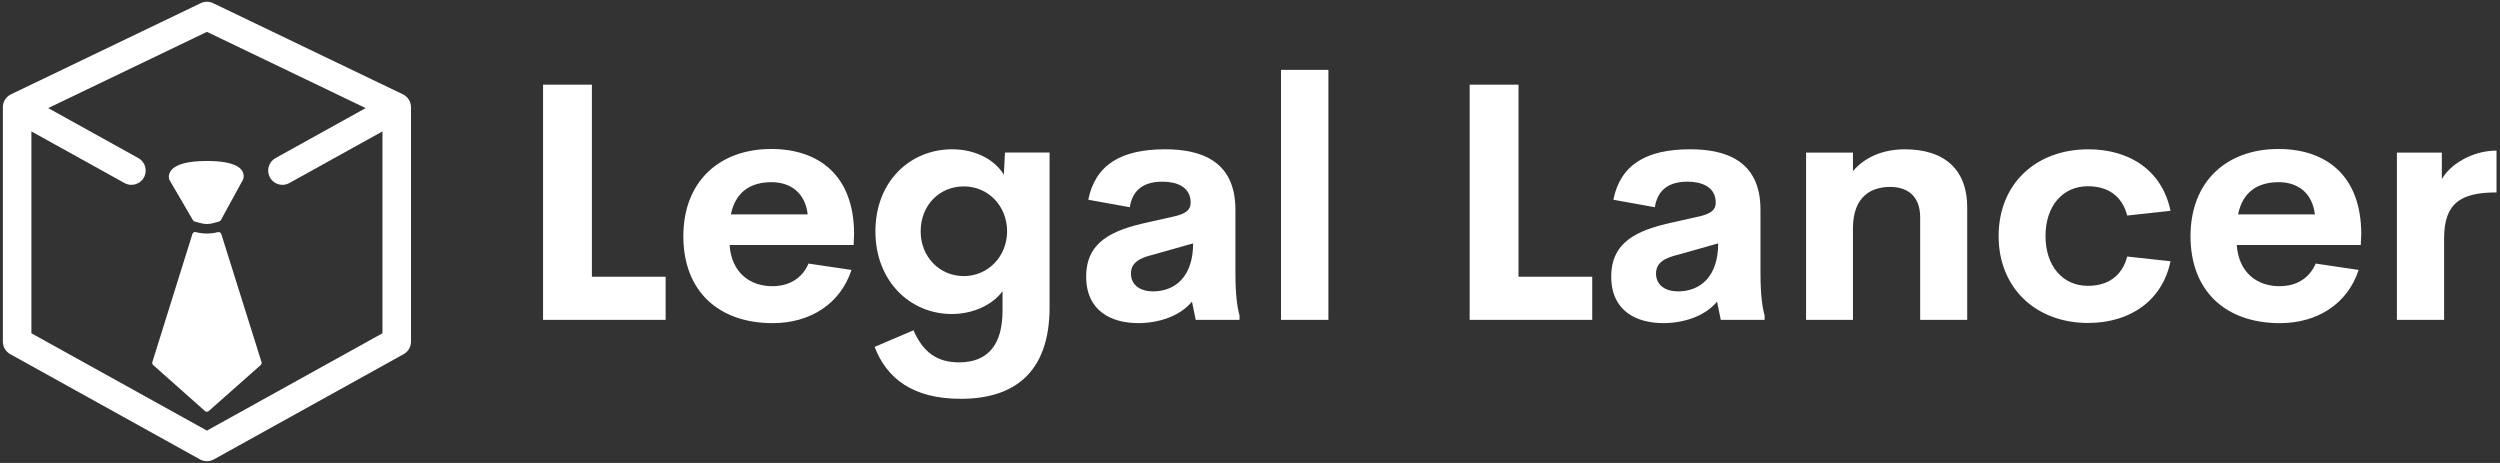
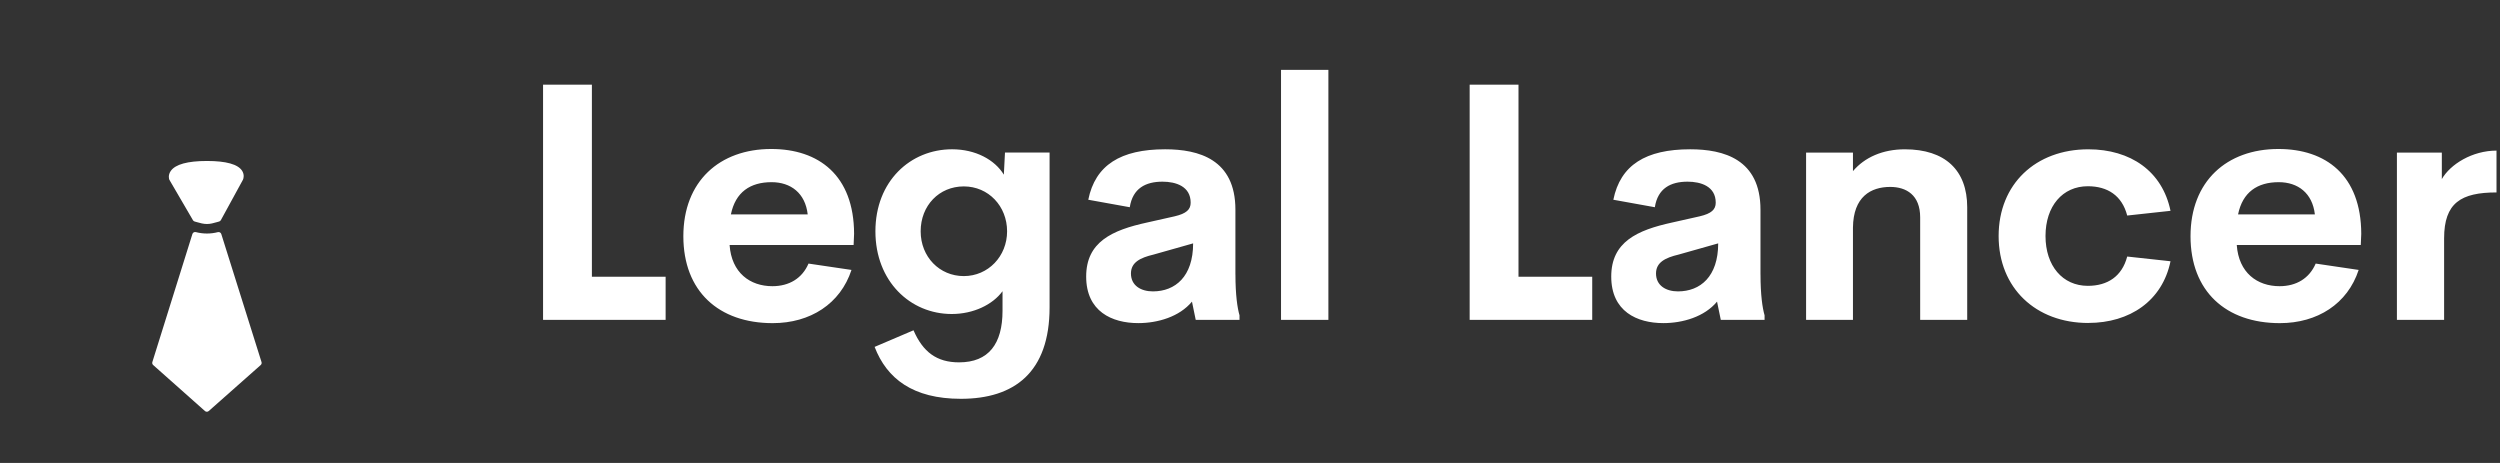
<svg xmlns="http://www.w3.org/2000/svg" version="1.1" width="216" height="40" viewBox="0 0 216 40" xml:space="preserve">
  <rect x="0" y="0" width="216" height="40" fill="#333333" stroke="none" />
  <defs>
</defs>
  <g transform="matrix(1 0 0 1 108 20)">
    <g style="">
      <g transform="matrix(0.4 0 0 0.4 -90.12 0)" id="SvgjsG3028">
-         <path style="stroke: none; stroke-width: 1; stroke-dasharray: none; stroke-linecap: butt; stroke-dashoffset: 0; stroke-linejoin: miter; stroke-miterlimit: 4; fill: rgb(255,255,255); fill-rule: nonzero; opacity: 1;" transform=" translate(-49.74, -49.97)" d="M 93.786 22.714 c -0.003 -0.025 -0.008 -0.05 -0.012 -0.076 c -0.018 -0.113 -0.042 -0.225 -0.073 -0.336 c -0.005 -0.02 -0.009 -0.04 -0.015 -0.06 c -0.037 -0.123 -0.082 -0.245 -0.136 -0.365 c -0.011 -0.025 -0.022 -0.049 -0.035 -0.073 c -0.027 -0.06 -0.055 -0.119 -0.086 -0.178 c -0.019 -0.032 -0.041 -0.062 -0.06 -0.094 c -0.02 -0.032 -0.038 -0.062 -0.058 -0.093 c -0.064 -0.1 -0.135 -0.195 -0.209 -0.285 c -0.006 -0.008 -0.011 -0.016 -0.018 -0.022 c -0.086 -0.102 -0.179 -0.196 -0.274 -0.285 c -0.019 -0.016 -0.037 -0.032 -0.056 -0.048 c -0.088 -0.075 -0.178 -0.146 -0.271 -0.21 c -0.019 -0.012 -0.035 -0.025 -0.053 -0.037 c -0.109 -0.073 -0.224 -0.138 -0.343 -0.196 c -0.007 -0.004 -0.014 -0.008 -0.021 -0.012 L 51.07 0.653 c -0.842 -0.404 -1.824 -0.404 -2.667 0 L 7.406 20.343 c -0.008 0.004 -0.015 0.009 -0.023 0.013 c -0.116 0.058 -0.229 0.122 -0.338 0.193 c -0.021 0.013 -0.041 0.028 -0.061 0.042 c -0.09 0.062 -0.177 0.13 -0.261 0.203 c -0.021 0.018 -0.042 0.036 -0.063 0.055 c -0.095 0.087 -0.186 0.179 -0.271 0.279 c -0.01 0.011 -0.018 0.024 -0.027 0.036 c -0.07 0.085 -0.136 0.176 -0.197 0.27 c -0.022 0.034 -0.043 0.068 -0.064 0.104 c -0.018 0.03 -0.039 0.058 -0.056 0.088 c -0.031 0.055 -0.056 0.112 -0.083 0.168 c -0.014 0.029 -0.029 0.057 -0.042 0.085 c -0.052 0.119 -0.096 0.238 -0.132 0.359 c -0.006 0.023 -0.012 0.047 -0.018 0.07 c -0.03 0.108 -0.053 0.216 -0.07 0.325 c -0.005 0.028 -0.01 0.055 -0.013 0.083 c -0.018 0.132 -0.028 0.265 -0.028 0.397 c 0 0.002 0 0.005 0 0.007 v 50.65 c 0 1.119 0.607 2.15 1.587 2.694 L 48.242 99.2 c 0.465 0.257 0.98 0.386 1.495 0.386 c 0.514 0 1.029 -0.129 1.494 -0.386 l 40.997 -22.734 c 0.979 -0.544 1.587 -1.575 1.587 -2.694 v -50.65 c 0 -0.001 0 -0.003 0 -0.005 C 93.815 22.982 93.805 22.848 93.786 22.714 z M 49.737 92.981 L 11.821 71.956 V 28.354 l 20.112 11.153 c 0.474 0.262 0.986 0.387 1.492 0.387 c 1.084 0 2.135 -0.573 2.698 -1.588 c 0.825 -1.488 0.288 -3.364 -1.2 -4.189 L 15.449 23.317 L 49.737 6.85 l 34.289 16.468 L 64.553 34.116 c -1.489 0.825 -2.028 2.701 -1.201 4.189 c 0.562 1.016 1.613 1.588 2.697 1.588 c 0.506 0 1.019 -0.125 1.491 -0.387 l 20.112 -11.152 v 43.602 L 49.737 92.981 z" stroke-linecap="round" />
-       </g>
+         </g>
      <g transform="matrix(0.4 0 0 0.4 -90.12 7.81)" id="SvgjsG3028">
        <path style="stroke: none; stroke-width: 1; stroke-dasharray: none; stroke-linecap: butt; stroke-dashoffset: 0; stroke-linejoin: miter; stroke-miterlimit: 4; fill: rgb(255,255,255); fill-rule: nonzero; opacity: 1;" transform=" translate(-49.74, -69.55)" d="M 52.84 50.581 c -0.1 -0.314 -0.425 -0.496 -0.744 -0.413 c -1.544 0.402 -3.201 0.4 -4.751 -0.009 c -0.318 -0.084 -0.647 0.098 -0.746 0.412 L 37.947 78.23 c -0.072 0.23 -0.002 0.482 0.179 0.643 l 11.184 9.935 c 0.117 0.104 0.263 0.155 0.41 0.155 c 0.146 0 0.291 -0.052 0.408 -0.154 l 11.222 -9.935 c 0.181 -0.159 0.251 -0.413 0.178 -0.645 L 52.84 50.581 z" stroke-linecap="round" />
      </g>
      <g transform="matrix(0.4 0 0 0.4 -90.18 -3.37)" id="SvgjsG3028">
        <path style="stroke: none; stroke-width: 1; stroke-dasharray: none; stroke-linecap: butt; stroke-dashoffset: 0; stroke-linejoin: miter; stroke-miterlimit: 4; fill: rgb(255,255,255); fill-rule: nonzero; opacity: 1;" transform=" translate(-49.58, -41.53)" d="M 41.634 38.822 l 5.072 8.696 c 0.083 0.141 0.217 0.244 0.375 0.286 c 0.17 0.044 0.34 0.094 0.511 0.142 c 0.671 0.193 1.366 0.392 2.145 0.392 c 0.751 0 1.419 -0.193 2.065 -0.38 c 0.183 -0.052 0.366 -0.106 0.55 -0.153 c 0.165 -0.043 0.303 -0.152 0.385 -0.301 l 4.771 -8.727 c 0.165 -0.348 0.315 -1.145 -0.176 -1.924 c -0.892 -1.412 -3.446 -2.128 -7.595 -2.128 c -4.19 0 -6.82 0.724 -7.82 2.15 c -0.641 0.917 -0.363 1.755 -0.33 1.849 C 41.601 38.757 41.616 38.79 41.634 38.822 z" stroke-linecap="round" />
      </g>
      <g transform="matrix(1.44 0 0 1.44 23.31 0.25)" id="SvgjsG3029">
        <path style="stroke: none; stroke-width: 1; stroke-dasharray: none; stroke-linecap: butt; stroke-dashoffset: 0; stroke-linejoin: miter; stroke-miterlimit: 4; fill: rgb(255,255,255); fill-rule: nonzero; opacity: 1;" transform=" translate(-60.43, -14.87)" d="M 4.756 17.412 l 4.424 0 l 0 2.588 l -7.354 0 l 0 -14.111 l 2.93 0 l 0 11.523 z M 20.488 14.834 l -0.029 0.674 l -7.441 0 c 0.117 1.67 1.23 2.471 2.568 2.471 c 1.006 0 1.787 -0.469 2.168 -1.357 l 2.578 0.381 c -0.664 2.031 -2.471 3.193 -4.727 3.193 c -3.242 0 -5.361 -1.914 -5.361 -5.215 s 2.178 -5.234 5.273 -5.234 c 2.842 0 4.961 1.572 4.971 5.088 z M 15.537 11.738 c -1.279 0 -2.168 0.596 -2.441 1.934 l 4.609 0 c -0.146 -1.279 -1.016 -1.934 -2.168 -1.934 z M 29.541 9.961 l 2.676 0 l 0 9.287 c 0 3.906 -2.119 5.488 -5.322 5.488 c -2.881 0 -4.443 -1.211 -5.176 -3.115 l 2.334 -0.996 c 0.566 1.299 1.387 1.924 2.734 1.924 c 1.777 0 2.607 -1.113 2.607 -3.096 l 0 -1.172 c -0.586 0.801 -1.738 1.367 -3.047 1.367 c -2.49 0 -4.58 -1.963 -4.58 -4.961 c 0 -3.008 2.1 -4.922 4.6 -4.922 c 1.406 0 2.559 0.625 3.106 1.523 z M 27.07 17.373 c 1.465 0 2.598 -1.191 2.598 -2.686 c 0 -1.504 -1.113 -2.695 -2.598 -2.695 c -1.475 0 -2.588 1.143 -2.588 2.695 c 0 1.533 1.133 2.686 2.588 2.686 z M 43.369 17.275 c 0 1.23 0.117 2.012 0.244 2.451 l 0 0.273 l -2.627 0 l -0.225 -1.094 c -0.752 0.908 -2.051 1.289 -3.223 1.289 c -1.582 0 -3.125 -0.703 -3.125 -2.793 c 0 -2.08 1.553 -2.783 3.652 -3.242 l 1.65 -0.371 c 0.713 -0.166 0.967 -0.41 0.967 -0.82 c 0 -0.986 -0.898 -1.26 -1.69 -1.26 c -1.016 0 -1.787 0.4 -1.963 1.533 l -2.49 -0.449 c 0.42 -2.08 1.943 -3.027 4.609 -3.027 c 2.012 0 4.219 0.596 4.219 3.623 l 0 3.887 z M 38.418 18.291 c 1.338 0 2.412 -0.889 2.412 -2.881 l -2.383 0.674 c -0.781 0.186 -1.348 0.459 -1.348 1.133 c 0 0.723 0.596 1.074 1.318 1.074 z M 46.104 20 l 0 -15 l 2.842 0 l 0 15 l -2.842 0 z M 60.352 17.412 l 4.424 0 l 0 2.588 l -7.354 0 l 0 -14.111 l 2.93 0 l 0 11.523 z M 74.873 17.275 c 0 1.23 0.117 2.012 0.244 2.451 l 0 0.273 l -2.627 0 l -0.225 -1.094 c -0.752 0.908 -2.051 1.289 -3.223 1.289 c -1.582 0 -3.125 -0.703 -3.125 -2.793 c 0 -2.08 1.553 -2.783 3.652 -3.242 l 1.65 -0.371 c 0.713 -0.166 0.967 -0.41 0.967 -0.82 c 0 -0.986 -0.898 -1.26 -1.69 -1.26 c -1.016 0 -1.787 0.4 -1.963 1.533 l -2.49 -0.449 c 0.42 -2.08 1.943 -3.027 4.609 -3.027 c 2.012 0 4.219 0.596 4.219 3.623 l 0 3.887 z M 69.922 18.291 c 1.338 0 2.412 -0.889 2.412 -2.881 l -2.383 0.674 c -0.781 0.186 -1.348 0.459 -1.348 1.133 c 0 0.723 0.596 1.074 1.318 1.074 z M 83.535 9.766 c 2.412 0 3.74 1.25 3.74 3.477 l 0 6.758 l -2.822 0 l 0 -6.152 c 0 -1.338 -0.83 -1.826 -1.797 -1.826 c -1.162 0 -2.217 0.586 -2.236 2.441 l 0 5.537 l -2.812 0 l 0 -10.039 l 2.812 0 l 0 1.113 c 0.703 -0.83 1.787 -1.309 3.115 -1.309 z M 94.541 20.186 c -3.154 0 -5.381 -2.1 -5.381 -5.215 c 0 -3.125 2.227 -5.205 5.381 -5.205 c 2.539 0 4.443 1.318 4.932 3.691 l -2.598 0.283 c -0.312 -1.201 -1.182 -1.758 -2.363 -1.758 c -1.514 0 -2.539 1.191 -2.539 2.988 c 0 1.787 1.025 2.988 2.539 2.988 c 1.182 0 2.051 -0.566 2.363 -1.758 l 2.598 0.283 c -0.488 2.373 -2.441 3.701 -4.932 3.701 z M 110.918 14.834 l -0.029 0.674 l -7.441 0 c 0.117 1.67 1.23 2.471 2.568 2.471 c 1.006 0 1.787 -0.469 2.168 -1.357 l 2.578 0.381 c -0.664 2.031 -2.471 3.193 -4.727 3.193 c -3.242 0 -5.361 -1.914 -5.361 -5.215 s 2.178 -5.234 5.273 -5.234 c 2.842 0 4.961 1.572 4.971 5.088 z M 105.967 11.738 c -1.279 0 -2.168 0.596 -2.441 1.934 l 4.609 0 c -0.146 -1.279 -1.016 -1.934 -2.168 -1.934 z M 115.752 11.553 c 0.508 -0.889 1.826 -1.709 3.281 -1.709 l 0 2.51 c -2.129 0 -3.144 0.625 -3.144 2.754 l 0 4.893 l -2.832 0 l 0 -10.039 l 2.695 0 l 0 1.592 z" stroke-linecap="round" />
      </g>
    </g>
  </g>
</svg>